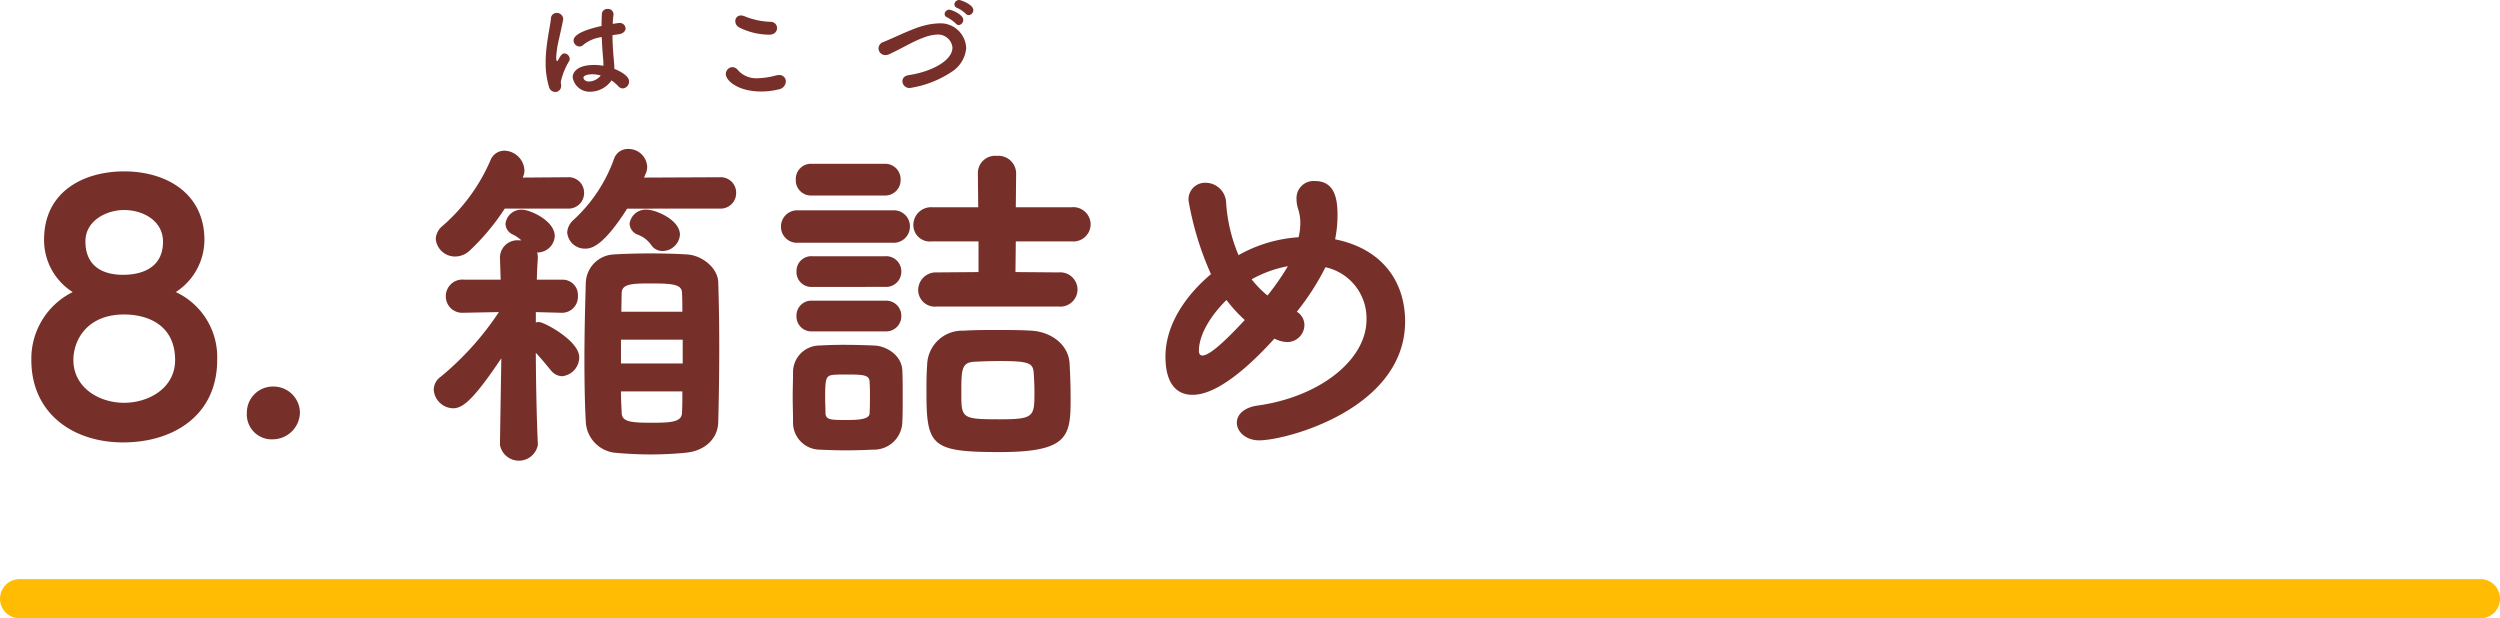
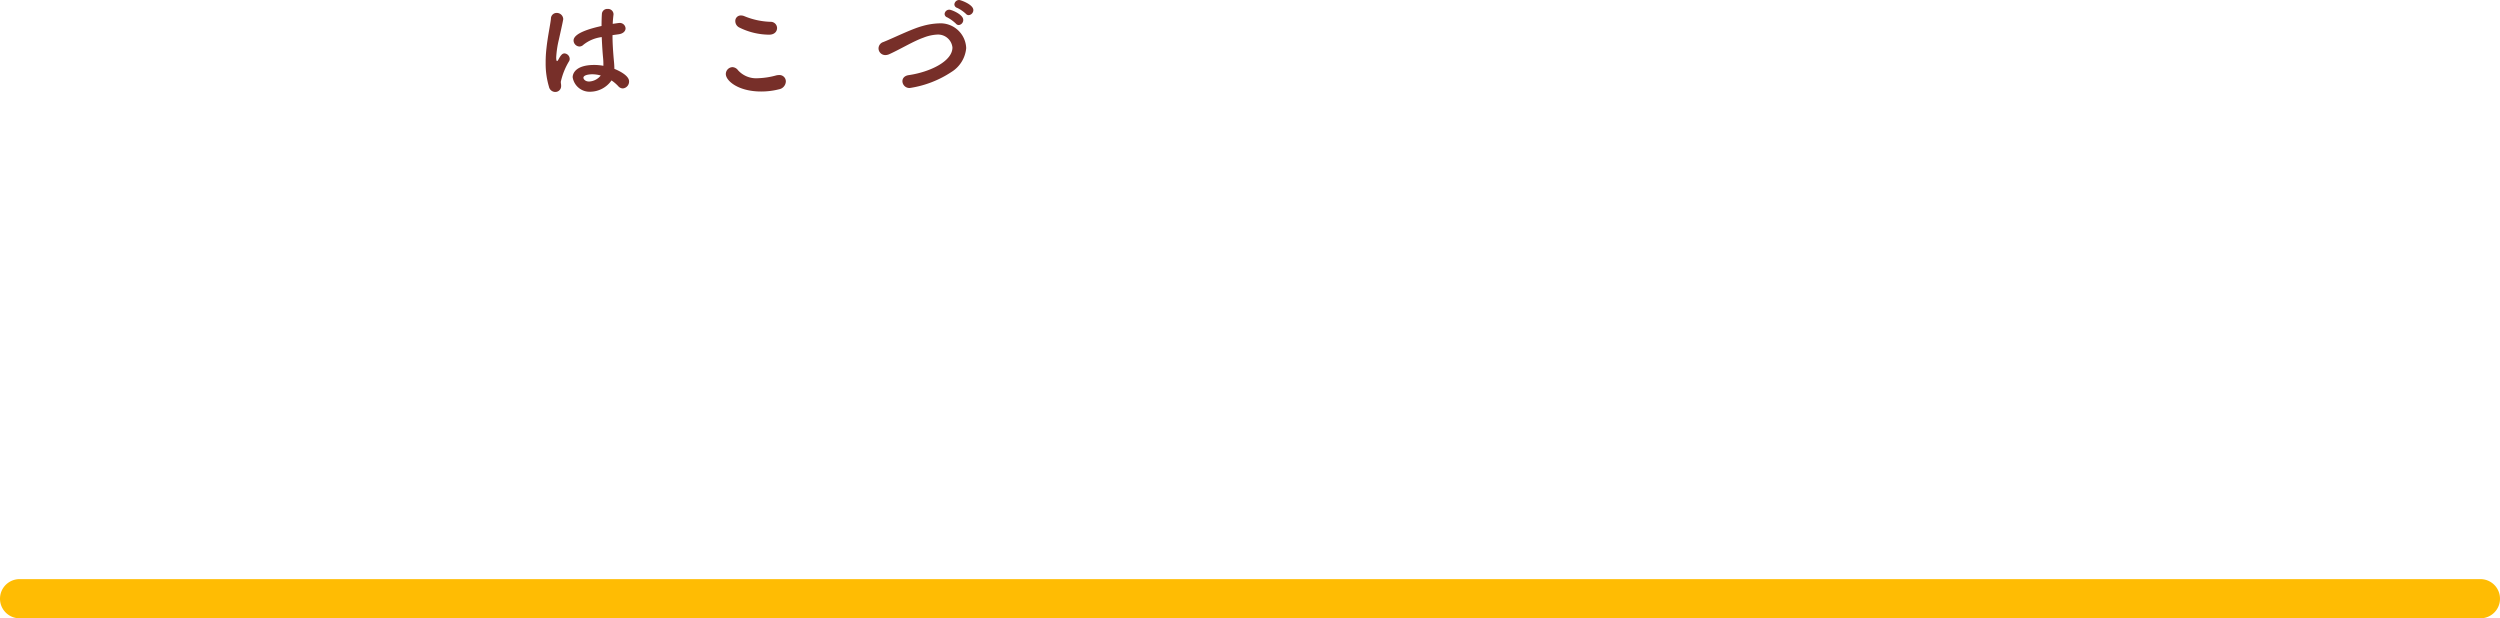
<svg xmlns="http://www.w3.org/2000/svg" height="78.896" viewBox="0 0 319 78.896" width="319">
-   <path d="m19.932-18.128a7.957 7.957 0 0 0 3.652-6.644c0-5.94-4.84-8.756-10.252-8.756-5.016 0-10.208 2.464-10.208 8.712a7.845 7.845 0 0 0 3.652 6.688 9.489 9.489 0 0 0 -5.276 8.668c0 6.82 5.32 10.516 11.7 10.516 6.512 0 12.012-3.52 12.012-10.516a9.154 9.154 0 0 0 -5.28-8.668zm-1.632-6.424c0 3.432-2.86 4.224-5.1 4.224-2.42 0-4.8-.968-4.8-4.268 0-2.684 2.728-4 4.928-4 2.472-.004 4.972 1.404 4.972 4.044zm1.544 15.092c0 3.608-3.388 5.46-6.512 5.46-3.256 0-6.468-1.984-6.468-5.46 0-2.508 1.716-5.808 6.468-5.808 3.168 0 6.512 1.452 6.512 5.808zm12.54 10.12a3.485 3.485 0 0 0 3.388-3.432 3.372 3.372 0 0 0 -3.388-3.3 3.319 3.319 0 0 0 -3.384 3.344 3.175 3.175 0 0 0 3.384 3.388zm56.76-2.16c.088-3.124.132-6.424.132-9.636 0-2.9-.044-5.72-.132-8.316-.088-1.716-1.98-3.344-3.96-3.476-1.408-.088-3.036-.132-4.708-.132-1.628 0-3.256.044-4.664.132a3.74 3.74 0 0 0 -3.564 3.652c-.088 2.9-.176 6.336-.176 9.768 0 2.772.044 5.544.176 7.964a4.179 4.179 0 0 0 3.7 3.916c1.408.132 2.992.22 4.576.22s3.168-.088 4.488-.22c2.636-.26 4.088-1.972 4.132-3.872zm-23.012 2.82s-.22-4.18-.264-11.7c.616.66 1.276 1.452 1.892 2.2a1.956 1.956 0 0 0 1.452.792 2.441 2.441 0 0 0 2.2-2.42c0-2.112-4.488-4.488-5.1-4.488a1.5 1.5 0 0 0 -.44.044v-1.32l3.344.088h.044a2.036 2.036 0 0 0 1.98-2.156 1.947 1.947 0 0 0 -2.024-2.068h-3.216c.044-1.8.132-2.772.132-2.772a3.42 3.42 0 0 0 -.088-.7h.044a2.212 2.212 0 0 0 2.2-2.068c0-2.024-3.212-3.388-4.136-3.388a2.027 2.027 0 0 0 -2.152 1.796 1.557 1.557 0 0 0 .924 1.364 4.363 4.363 0 0 1 1.1.748h-.308a2.219 2.219 0 0 0 -2.42 2.156v.088l.088 2.772h-4.668a2.119 2.119 0 0 0 -2.332 2.112 2.091 2.091 0 0 0 2.244 2.112h.088l4.444-.088a37.523 37.523 0 0 1 -7.392 8.228 2.062 2.062 0 0 0 -.924 1.672 2.535 2.535 0 0 0 2.464 2.376c1.188 0 2.508-.924 6.16-6.38l-.176 11v.044a2.459 2.459 0 0 0 4.84 0zm23.232-30.1a1.973 1.973 0 0 0 2.068-2.02 1.964 1.964 0 0 0 -2.068-1.98l-9.68.044.176-.44a2.052 2.052 0 0 0 .22-.968 2.378 2.378 0 0 0 -2.42-2.244 1.848 1.848 0 0 0 -1.8 1.232 19.432 19.432 0 0 1 -5.192 7.832 2.282 2.282 0 0 0 -.792 1.584 2.247 2.247 0 0 0 2.324 2.068c.836 0 2.332-.4 5.324-5.1zm-19.4 0a1.973 1.973 0 0 0 2.064-2.02 1.964 1.964 0 0 0 -2.068-1.98l-5.764.044a2.052 2.052 0 0 0 .22-.968 2.628 2.628 0 0 0 -2.552-2.464 1.891 1.891 0 0 0 -1.764 1.188 23.293 23.293 0 0 1 -6.116 8.4 2.259 2.259 0 0 0 -.88 1.672 2.466 2.466 0 0 0 2.508 2.244 2.737 2.737 0 0 0 1.76-.7 28.974 28.974 0 0 0 4.532-5.412zm14.604 23.324c0 .924 0 1.8-.044 2.684 0 1.232-1.364 1.32-3.916 1.32-2.816 0-3.784-.176-3.784-1.32-.044-.88-.088-1.76-.088-2.684zm-7.788-10.164.044-2.332c0-1.144 1.056-1.276 3.564-1.276 2.9 0 4.136.088 4.136 1.232.044.792.044 1.584.044 2.376zm7.832 6.6h-7.876v-3.036h7.876zm-.352-16.412c0-1.936-3.124-3.212-4.224-3.212a2.072 2.072 0 0 0 -2.2 1.8 1.563 1.563 0 0 0 .968 1.364 3.613 3.613 0 0 1 1.8 1.364 1.718 1.718 0 0 0 1.452.748 2.244 2.244 0 0 0 2.204-2.064zm48.312 9.152a2.2 2.2 0 0 0 2.42-2.156 2.211 2.211 0 0 0 -2.42-2.2l-5.5-.044.044-3.916h7.128a2.2 2.2 0 0 0 2.42-2.156 2.211 2.211 0 0 0 -2.42-2.2h-7.128l.044-4.356a2.267 2.267 0 0 0 -2.464-2.2 2.2 2.2 0 0 0 -2.42 2.2l.044 4.356h-5.9a2.265 2.265 0 0 0 -2.376 2.288 2.1 2.1 0 0 0 2.376 2.068h5.94v3.916l-5.324.044a2.256 2.256 0 0 0 -2.376 2.244 2.134 2.134 0 0 0 2.376 2.112zm-22.22-14.168a1.973 1.973 0 0 0 2.068-2.024 1.973 1.973 0 0 0 -2.068-2.024h-9.284a1.936 1.936 0 0 0 -2.024 2.024 1.936 1.936 0 0 0 2.024 2.024zm1.056 6.028a2.07 2.07 0 0 0 2.2-2.068 2.045 2.045 0 0 0 -2.2-2.068h-12.056a2.07 2.07 0 0 0 -2.2 2.068 2.045 2.045 0 0 0 2.2 2.068zm22.7 19.712c0-1.364-.044-2.816-.132-4.312-.132-2.42-2.376-4.048-4.884-4.18-1.32-.088-2.86-.088-4.356-.088s-2.948 0-4.268.088a4.477 4.477 0 0 0 -4.664 4.4c-.088 1.1-.088 2.288-.088 3.476 0 6.864.66 7.612 9.372 7.612 8.892 0 9.024-2.112 9.024-6.996zm-23.668-14.08a1.94 1.94 0 0 0 2.068-1.98 1.931 1.931 0 0 0 -2.068-1.932h-9.284a1.892 1.892 0 0 0 -2.024 1.936 1.9 1.9 0 0 0 2.024 1.98zm0 5.676a1.94 1.94 0 0 0 2.068-1.98 1.931 1.931 0 0 0 -2.068-1.936h-9.284a1.892 1.892 0 0 0 -2.024 1.936 1.9 1.9 0 0 0 2.024 1.98zm2.2 11.484c.044-.968.044-2.068.044-3.168 0-1.144 0-2.244-.044-3.256-.044-2.024-2.068-3.212-3.608-3.256-1.012-.044-2.508-.088-3.916-.088-1.188 0-2.288.044-3.124.088a3.4 3.4 0 0 0 -3.3 3.476c0 .968-.044 1.98-.044 3.036s.044 2.156.044 3.256a3.447 3.447 0 0 0 3.388 3.52c.88.044 2.112.088 3.344.088 1.276 0 2.552-.044 3.476-.088a3.627 3.627 0 0 0 3.74-3.608zm16.852-3.828c0 3.212 0 3.564-4.4 3.564-4.884 0-4.928-.132-4.928-3.3 0-3.036 0-4 1.76-4.048.88-.044 2.024-.088 3.168-.088 3.872 0 4.224.308 4.312 1.584.044.704.088 1.496.088 2.288zm-21.032 2.772c0 .748-1.188.88-2.9.88-1.98 0-2.684 0-2.728-.836 0-.66-.044-1.32-.044-2.024 0-2.42.088-2.816 1.056-2.9.4-.044 1.1-.044 1.8-.044 2.112 0 2.816.088 2.816.968.044.616.044 1.32.044 1.98-.004.7-.004 1.36-.044 1.976zm47.08-20.152a20.417 20.417 0 0 1 -1.584-6.688 2.644 2.644 0 0 0 -2.64-2.552 2.113 2.113 0 0 0 -2.156 2.288 39.077 39.077 0 0 0 2.86 9.372c-3.344 2.816-5.808 6.556-5.808 10.516 0 4.488 2.376 4.884 3.432 4.884 1.276 0 4.4-.484 10.472-7.172a3.931 3.931 0 0 0 1.628.44 2.2 2.2 0 0 0 2.2-2.2 2 2 0 0 0 -.968-1.672 32.3 32.3 0 0 0 3.652-5.676 6.658 6.658 0 0 1 5.236 6.688c0 5.148-5.984 9.856-13.86 10.956-1.892.264-2.684 1.232-2.684 2.2 0 1.1 1.1 2.244 2.86 2.244 3.432 0 18.612-4 18.612-15.18 0-4.972-2.816-9.24-8.932-10.472a15.538 15.538 0 0 0 .308-3.08c0-2.2-.4-4.356-2.9-4.356a2.179 2.179 0 0 0 -2.332 2.288 4.09 4.09 0 0 0 .176 1.188 5.756 5.756 0 0 1 .308 1.936 7.711 7.711 0 0 1 -.22 1.76 17.978 17.978 0 0 0 -7.436 2.156zm6.292 1.408a31.877 31.877 0 0 1 -2.6 3.74 12.837 12.837 0 0 1 -2.024-2.068 15.171 15.171 0 0 1 4.624-1.672zm-5.5 6.864c-3.388 3.652-4.752 4.532-5.412 4.532-.4 0-.44-.4-.44-.616 0-2.024 1.5-4.488 3.52-6.468a18.468 18.468 0 0 0 2.332 2.552z" fill="#772f29" transform="translate(2.5 55.396)" />
  <path d="m314 2.5h-314a2.5 2.5 0 0 1 -2.5-2.5 2.5 2.5 0 0 1 2.5-2.5h314a2.5 2.5 0 0 1 2.5 2.5 2.5 2.5 0 0 1 -2.5 2.5z" fill="#ffbc03" transform="translate(2.5 76.396)" />
  <path d="m10.528-1.134a4.784 4.784 0 0 1 .854.728.794.794 0 0 0 .588.294.878.878 0 0 0 .8-.9c0-.77-1.358-1.386-1.876-1.6 0-.546-.07-1.078-.112-1.61-.056-.714-.126-1.68-.126-2.688.238-.042.5-.07.784-.112.6-.084.882-.42.882-.756a.738.738 0 0 0 -.826-.686c-.028 0-.056 0-.812.112.014-.42.056-.826.1-1.19v-.084a.7.7 0 0 0 -.756-.63.678.678 0 0 0 -.728.666c-.028.42-.042.952-.042 1.512-1.47.322-3.57.924-3.57 1.848a.784.784 0 0 0 .756.77.742.742 0 0 0 .5-.224 4.664 4.664 0 0 1 2.338-.98c.042 1.05.112 2.044.168 2.618q.042.42.042.8v.246a6.409 6.409 0 0 0 -1.162-.108c-2.324 0-2.758 1.05-2.758 1.568a2.186 2.186 0 0 0 2.282 1.848 3.347 3.347 0 0 0 2.674-1.442zm-6.428.728a1.694 1.694 0 0 0 -.014-.266 1.9 1.9 0 0 1 -.028-.28 8.667 8.667 0 0 1 1.066-2.648.552.552 0 0 0 .07-.28.715.715 0 0 0 -.658-.7c-.224 0-.42.112-.742.714-.1.182-.168.266-.21.266-.07 0-.112-.14-.112-.49a12.428 12.428 0 0 1 .336-2.24c.56-2.506.56-2.59.56-2.646a.819.819 0 0 0 -.84-.77.721.721 0 0 0 -.728.746c-.1.868-.406 2.226-.574 3.78a15.6 15.6 0 0 0 -.1 1.834 10.236 10.236 0 0 0 .42 3.052.833.833 0 0 0 .784.672.74.74 0 0 0 .77-.744zm5.056-1.358a2 2 0 0 1 -1.484.77c-.546 0-.728-.35-.728-.476 0-.336.644-.448 1.148-.448a4.158 4.158 0 0 1 1.064.154zm22.5-6.048a.81.81 0 0 0 -.826-.8 9.436 9.436 0 0 1 -3.33-.712 1.193 1.193 0 0 0 -.462-.1.7.7 0 0 0 -.714.728.917.917 0 0 0 .546.826 8.627 8.627 0 0 0 3.78.9c.682-.002 1.004-.422 1.004-.842zm.236 7.812a1.058 1.058 0 0 0 .882-.994.813.813 0 0 0 -.868-.826 1.588 1.588 0 0 0 -.35.042 9.763 9.763 0 0 1 -2.366.364 3.1 3.1 0 0 1 -2.52-1.022.935.935 0 0 0 -.714-.392.88.88 0 0 0 -.84.882c0 .84 1.554 2.226 4.508 2.226a9.15 9.15 0 0 0 2.268-.28zm24.22-9.464a.654.654 0 0 0 .588-.644c0-.728-1.638-1.288-1.806-1.288a.613.613 0 0 0 -.616.56.488.488 0 0 0 .364.448 4.417 4.417 0 0 1 1.106.756.466.466 0 0 0 .364.168zm-1.274 1.264a.646.646 0 0 0 .574-.658c0-.7-1.512-1.3-1.764-1.3a.592.592 0 0 0 -.616.546.473.473 0 0 0 .336.434 4.844 4.844 0 0 1 1.106.8.484.484 0 0 0 .364.178zm-.952 6a4 4 0 0 0 1.9-3.052 3.28 3.28 0 0 0 -3.486-3.162 8.644 8.644 0 0 0 -2.128.35c-1.316.35-3.654 1.512-4.956 2.03a.865.865 0 0 0 -.616.812.863.863 0 0 0 .882.854 1.272 1.272 0 0 0 .518-.126c1.414-.644 3.066-1.652 4.34-2.1a5.474 5.474 0 0 1 1.792-.392 1.842 1.842 0 0 1 1.9 1.652c0 1.764-2.884 3.136-5.6 3.528-.546.084-.784.42-.784.77a.894.894 0 0 0 .952.868 13.167 13.167 0 0 0 5.286-2.032z" fill="#772f29" transform="translate(67.5 11.396)" />
</svg>